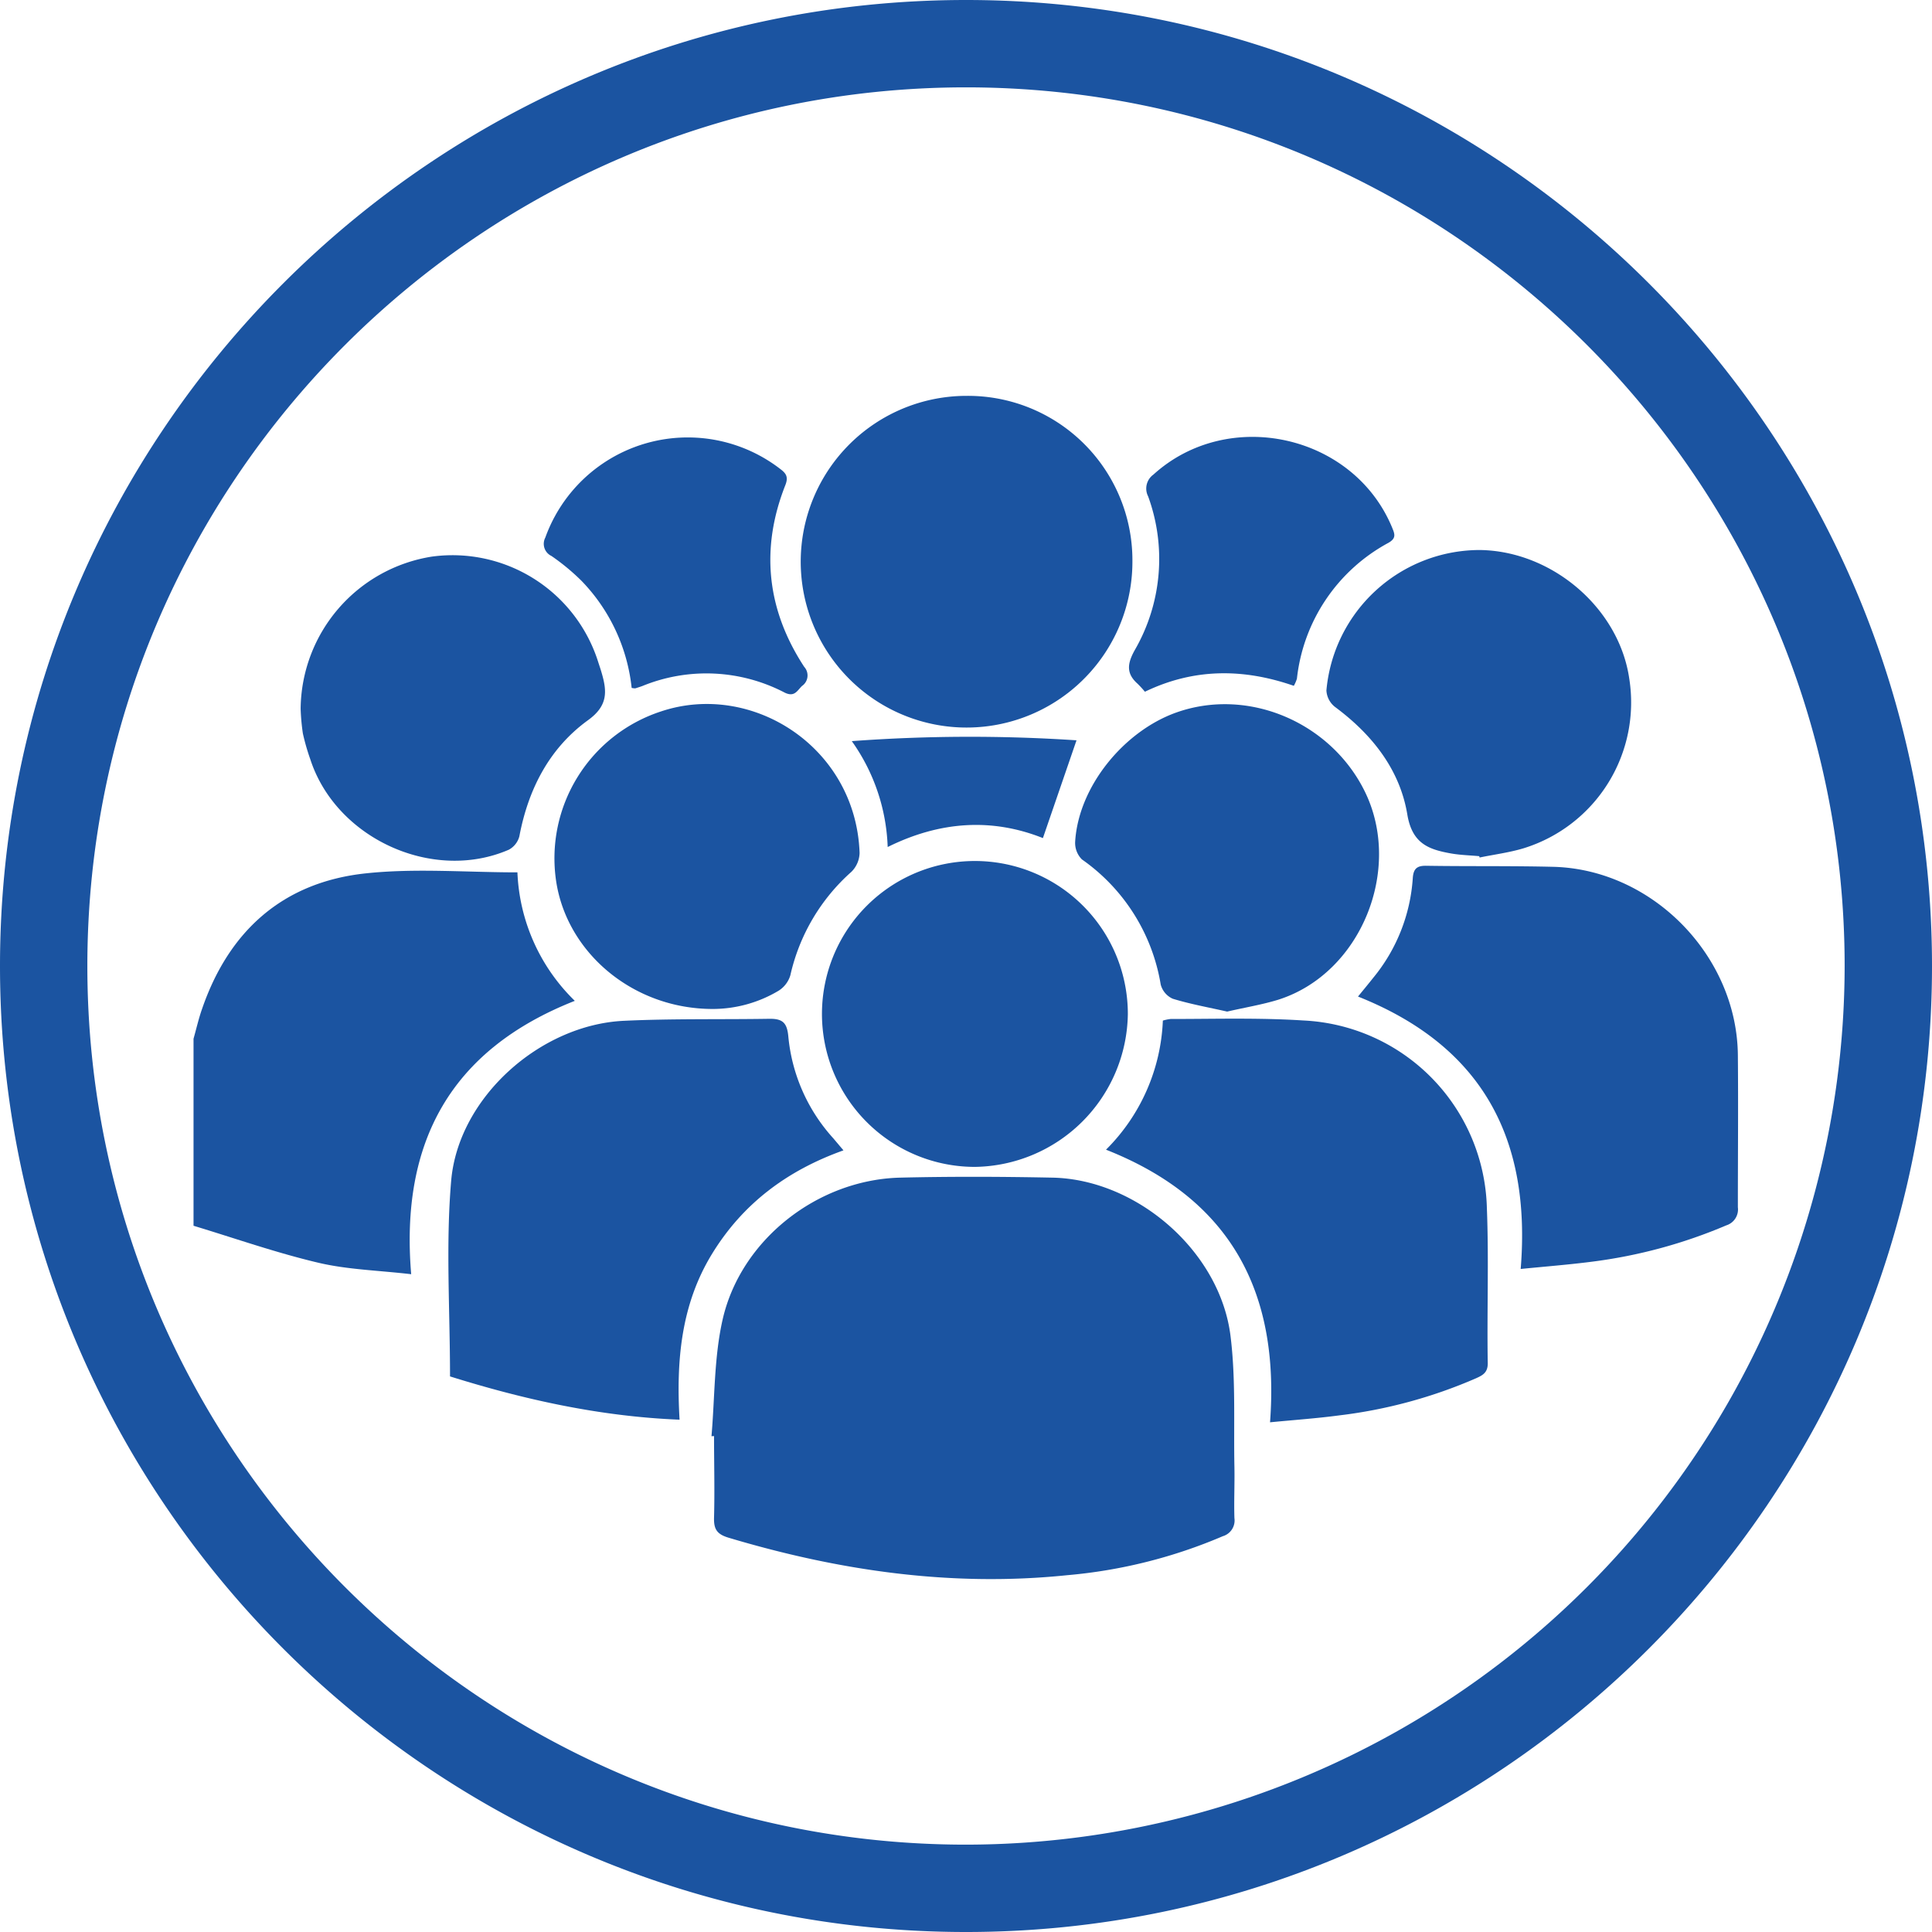
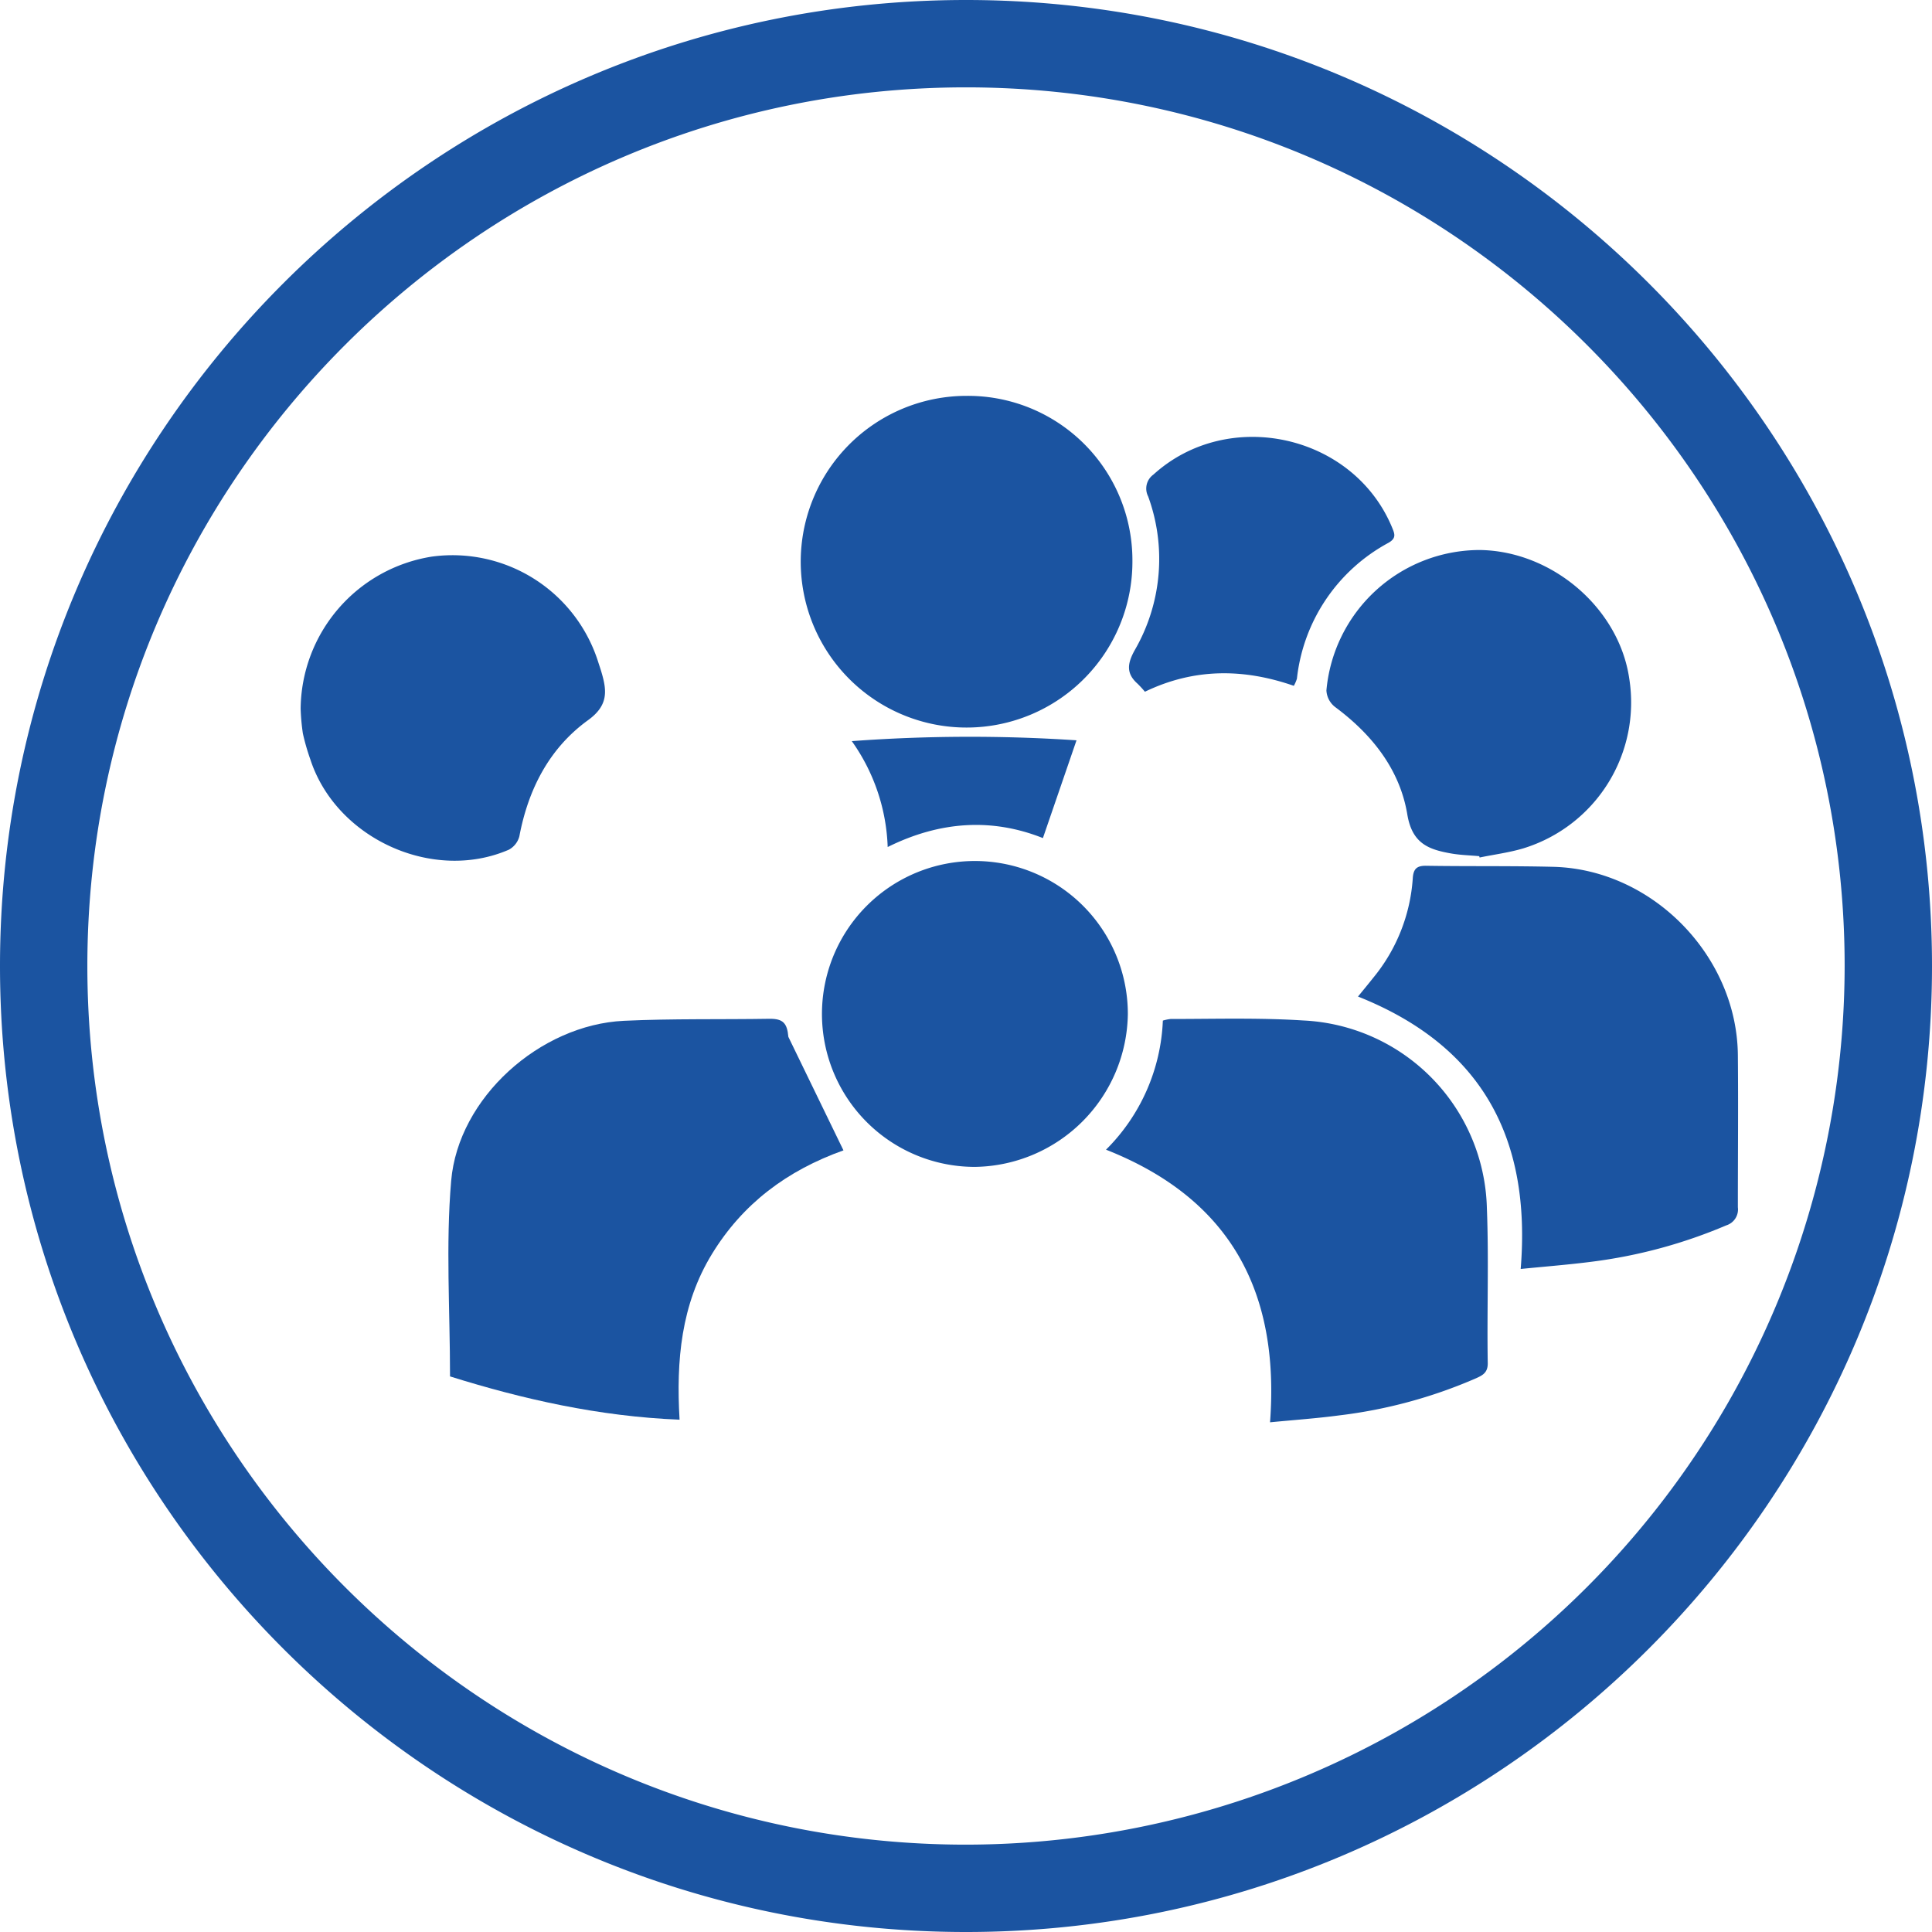
<svg xmlns="http://www.w3.org/2000/svg" viewBox="0 0 287.51 287.51">
  <defs>
    <style>.cls-1{fill:#1b54a1;}</style>
  </defs>
  <g id="Calque_2" data-name="Calque 2">
    <g id="Calque_2-2" data-name="Calque 2">
-       <path class="cls-1" d="M28.8,154.58c.42-1.48.76-3,1.27-4.44,4-11.64,12.07-18.86,24.35-20.17,7.37-.79,14.89-.15,22.58-.15a28.24,28.24,0,0,0,8.54,19.12c-18.45,7.27-26,21-24.35,40.68-4.9-.57-9.47-.68-13.83-1.71-6.27-1.48-12.38-3.63-18.56-5.5Z" />
-       <path class="cls-1" d="M105.88,213.73c.5-5.79.38-11.72,1.65-17.33,2.7-11.93,14.16-20.85,26.43-21.15,7.55-.18,15.11-.15,22.66,0,12.6.26,24.95,11,26.5,23.57.8,6.41.45,13,.58,19.47.05,2.54-.08,5.09,0,7.63a2.44,2.44,0,0,1-1.73,2.69,75.4,75.4,0,0,1-23.13,5.8c-17.2,1.78-33.95-.65-50.43-5.58-1.72-.52-2.2-1.26-2.15-3,.11-4,0-8.08,0-12.12Z" />
-       <path class="cls-1" d="M125.52,171.19c-8.4,3-15,7.94-19.58,15.44s-5.33,15.83-4.81,24.64c-12-.48-23.35-3.06-34.16-6.44,0-9.87-.65-19.55.17-29.11,1.06-12.38,13.23-23.22,25.7-23.81,7.24-.34,14.5-.18,21.74-.3,1.93,0,2.56.63,2.74,2.69A26.16,26.16,0,0,0,124,169.39Z" />
+       <path class="cls-1" d="M125.52,171.19c-8.4,3-15,7.94-19.58,15.44s-5.33,15.83-4.81,24.64c-12-.48-23.35-3.06-34.16-6.44,0-9.87-.65-19.55.17-29.11,1.06-12.38,13.23-23.22,25.7-23.81,7.24-.34,14.5-.18,21.74-.3,1.93,0,2.56.63,2.74,2.69Z" />
      <path class="cls-1" d="M189,211.66c1.46-19.41-5.88-33.26-24.41-40.57a28.71,28.71,0,0,0,8.46-19.21,6.58,6.58,0,0,1,1.15-.24c6.58,0,13.18-.2,19.73.22a28.68,28.68,0,0,1,27.34,27.94c.3,7.69,0,15.4.13,23.1,0,1.4-.8,1.78-1.75,2.21a72.56,72.56,0,0,1-20.43,5.53C196,211.07,192.7,211.3,189,211.66Z" />
      <path class="cls-1" d="M226.3,188.84c1.6-19.54-5.84-33.23-24.21-40.54.76-.93,1.54-1.87,2.3-2.83a26,26,0,0,0,5.85-14.75c.09-1.44.61-1.9,2-1.88,6.36.1,12.72,0,19.07.16,14.68.46,27.16,13.29,27.31,28,.07,7.55,0,15.11,0,22.66a2.48,2.48,0,0,1-1.72,2.69,75,75,0,0,1-20,5.41C233.57,188.19,230.16,188.46,226.3,188.84Z" />
      <path class="cls-1" d="M168.52,83.49a24.68,24.68,0,1,1-24.65-24.58A24.47,24.47,0,0,1,168.52,83.49Z" />
      <path class="cls-1" d="M145.08,173.65a22.76,22.76,0,1,1,22.76-22.72A23.08,23.08,0,0,1,145.08,173.65Z" />
-       <path class="cls-1" d="M106.07,150.15c-11.86,0-21.75-8.38-23.32-19.1a23,23,0,0,1,15.62-25.18c13.54-4.53,29,5.31,29.55,21.07a4.1,4.1,0,0,1-1.23,2.81,29.1,29.1,0,0,0-9.07,15.37,4.11,4.11,0,0,1-1.73,2.3A19.16,19.16,0,0,1,106.07,150.15Z" />
-       <path class="cls-1" d="M182.62,150.54c-2.78-.63-5.48-1.11-8.09-1.91a3.2,3.2,0,0,1-1.8-2.12A28.35,28.35,0,0,0,161,127.89a3.48,3.48,0,0,1-1-2.65c.51-8.24,7.28-16.42,15-19.19,10.76-3.85,23.05,1.46,28.1,11.73,5.7,11.59-.58,27.11-12.9,31C187.78,149.52,185.21,149.94,182.62,150.54Z" />
      <path class="cls-1" d="M44.74,105.47A23.14,23.14,0,0,1,64.28,82.83,22.74,22.74,0,0,1,89,98.45c.18.57.38,1.13.54,1.7.81,2.76.93,4.87-2,7-5.78,4.17-8.92,10.27-10.25,17.3a3.18,3.18,0,0,1-1.57,2C64.38,131.36,50,124.77,46.18,113a32.66,32.66,0,0,1-1.11-3.86A32.14,32.14,0,0,1,44.74,105.47Z" />
      <path class="cls-1" d="M220.13,127.41c-1.41-.13-2.84-.16-4.23-.41-3.31-.59-5.75-1.47-6.47-5.79-1.11-6.69-5.24-11.91-10.75-16a3.33,3.33,0,0,1-1.29-2.46,22.94,22.94,0,0,1,22.84-20.9C231,82,240.94,90.51,242.46,101a22.71,22.71,0,0,1-15.74,25.24c-2.13.64-4.35.92-6.53,1.37Z" />
-       <path class="cls-1" d="M94,102.37a27,27,0,0,0-7.45-15.92,32.57,32.57,0,0,0-4.48-3.71A2,2,0,0,1,81.15,80,22.53,22.53,0,0,1,116.1,69.78c.85.64,1.26,1.16.78,2.39-3.75,9.48-2.78,18.55,2.8,27.07a1.9,1.9,0,0,1-.34,2.85c-.72.71-1.11,1.67-2.53,1a25.17,25.17,0,0,0-21.22-1c-.35.13-.71.24-1.06.35A2.6,2.6,0,0,1,94,102.37Z" />
      <path class="cls-1" d="M192.54,102.06c-7.57-2.63-14.92-2.61-22.16.88a16,16,0,0,0-1.08-1.18c-1.73-1.53-1.55-3-.44-5a27.12,27.12,0,0,0,2-22.89,2.56,2.56,0,0,1,.79-3.25c11.13-10.09,29.69-6,35.48,7.8.41,1,.73,1.65-.51,2.36A26.21,26.21,0,0,0,193,101,5.43,5.43,0,0,1,192.54,102.06Z" />
      <path class="cls-1" d="M132.1,126.05a28.82,28.82,0,0,0-5.34-15.76,239.61,239.61,0,0,1,33.44-.12l-5,14.55C147.74,121.75,140,122.13,132.1,126.05Z" />
      <path class="cls-1" d="M143.76,287.51C64.49,287.51,0,223,0,143.76S64.49,0,143.76,0,287.51,64.49,287.51,143.76,223,287.51,143.76,287.51Zm0-274.51C71.66,13,13,71.66,13,143.76S71.66,274.51,143.76,274.51A130.89,130.89,0,0,0,274.51,143.76C274.51,71.66,215.86,13,143.76,13Z" />
    </g>
  </g>
</svg>